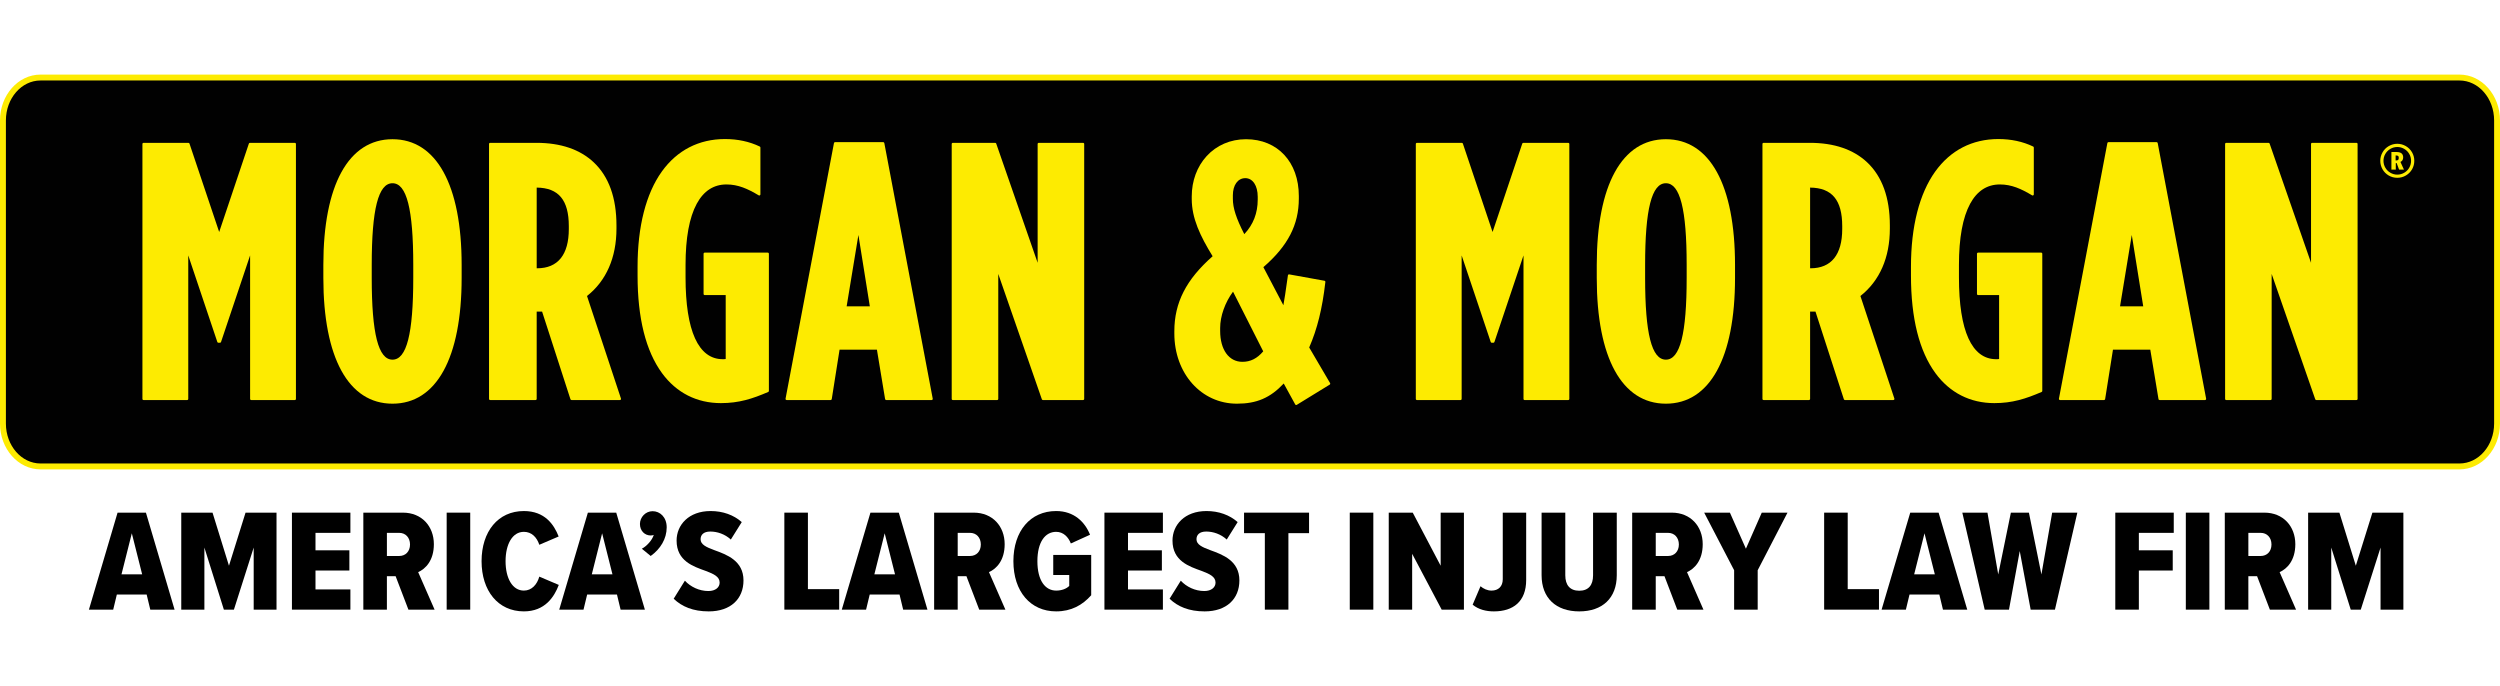
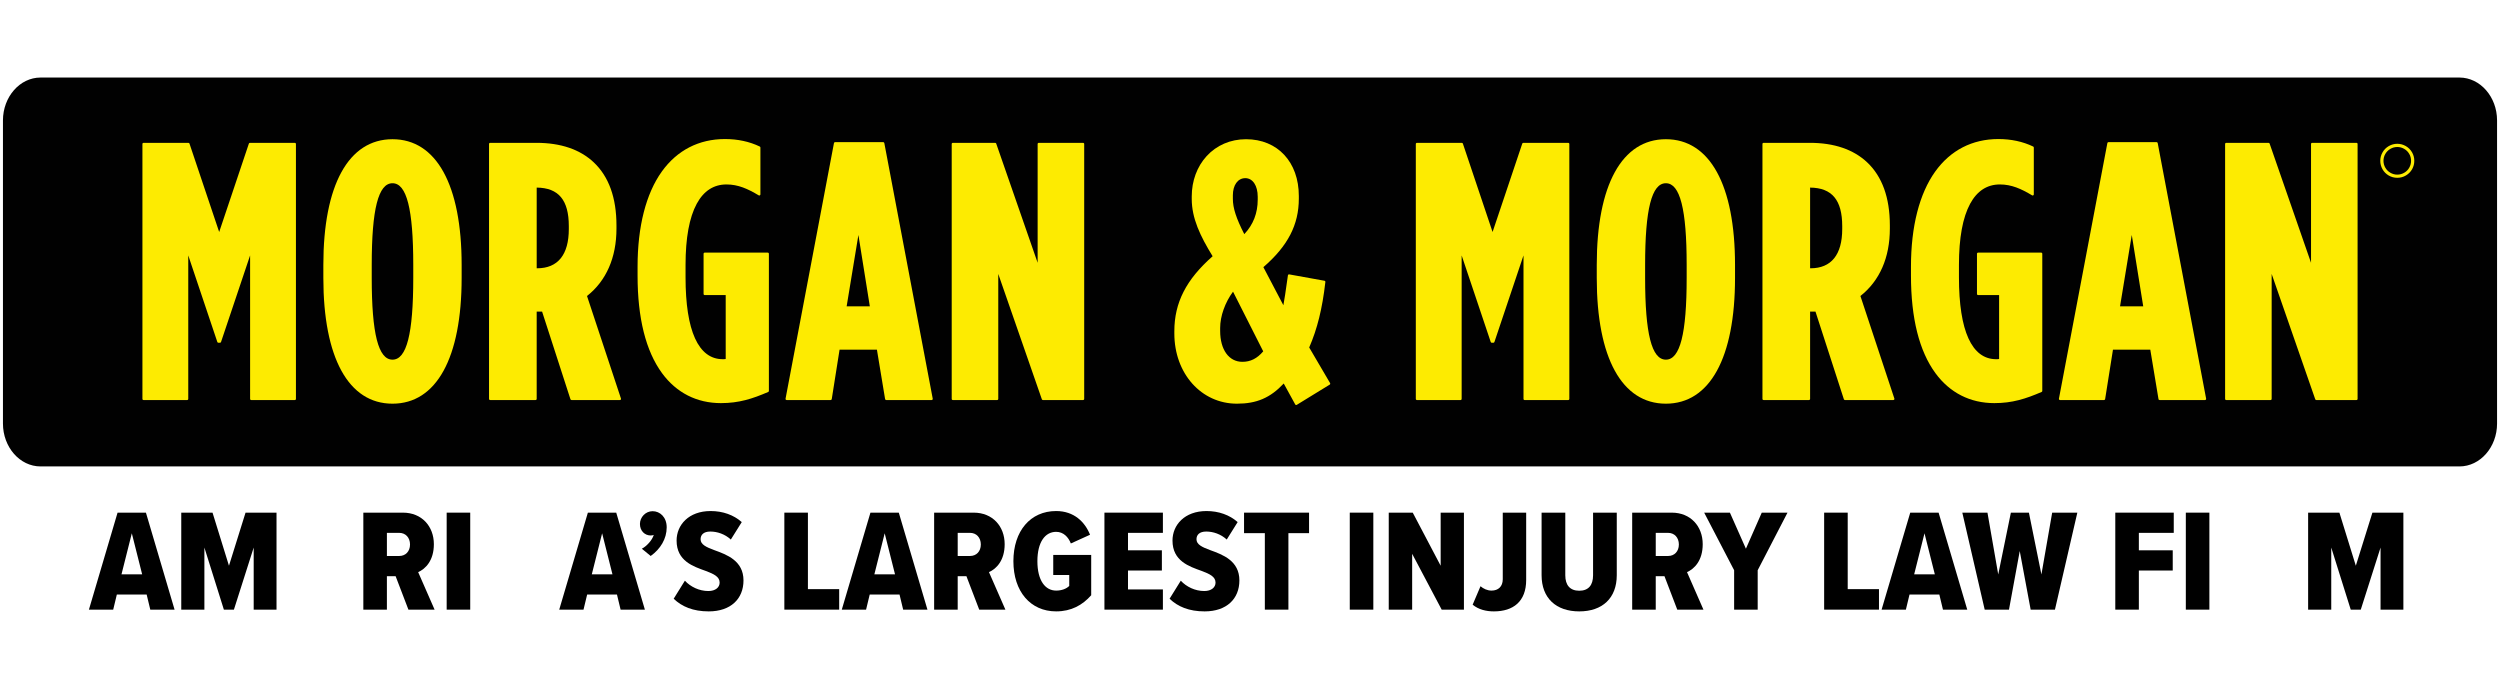
<svg xmlns="http://www.w3.org/2000/svg" id="Layer_2" data-name="Layer 2" viewBox="0 0 5869.41 1260.27" width="164px" height="45px" class="header__logo">
  <defs>
    <style>
.cls-1 {
fill: #000;
}
.cls-1,
.cls-2,
.cls-3,
.cls-4 {
stroke-width: 0;
}
.cls-2 {
fill: #fdeb01;
}
.cls-3 {
fill: #000;
}
.cls-4 {
fill: #010101;
}
</style>
  </defs>
  <g id="Layer_1-2" data-name="Layer 1">
    <g>
      <path class="cls-4" d="m5862.51,819.36c0,55.32-39.72,100.59-88.22,100.59H95.14c-48.52,0-88.21-45.27-88.21-100.59V107.53C6.93,52.19,46.62,6.94,95.14,6.94h5679.14c48.5,0,88.22,45.25,88.22,100.58v711.84Z" />
-       <path class="cls-2" d="m5774.29,0H95.12C42.67,0,0,48.24,0,107.51v711.87c0,59.27,42.67,107.51,95.12,107.51h5679.17c52.45,0,95.12-48.24,95.12-107.51V107.51c0-59.27-42.67-107.51-95.12-107.51Zm81.31,819.38c0,51.65-36.48,93.64-81.31,93.64H95.12c-44.78,0-81.26-41.99-81.26-93.64V107.51C13.86,55.86,50.34,13.86,95.12,13.86h5679.17c44.83,0,81.31,41.99,81.31,93.64v711.87Z" />
      <g>
        <path class="cls-2" d="m5662.86,182.4c-3.58-6.19-8.47-11.08-14.66-14.6-6.19-3.58-12.84-5.34-19.94-5.34s-13.81,1.82-20,5.4c-6.19,3.58-11.08,8.47-14.6,14.66-3.58,6.19-5.34,12.84-5.34,19.89s1.76,13.58,5.17,19.72c3.47,6.14,8.3,11.02,14.49,14.72,6.19,3.64,12.96,5.46,20.29,5.46s14.15-1.82,20.34-5.51c6.19-3.69,11.02-8.58,14.49-14.72,3.41-6.14,5.11-12.67,5.11-19.66s-1.76-13.81-5.34-20Zm-6.53,36.2c-2.84,5-6.82,8.98-11.82,11.88-5,2.9-10.46,4.38-16.25,4.38s-11.14-1.48-16.14-4.38c-5.06-2.84-8.98-6.82-11.88-11.82-2.95-5-4.38-10.4-4.38-16.25s1.42-11.08,4.32-16.14c2.9-5,6.82-8.98,11.88-11.88,5-2.9,10.4-4.38,16.19-4.38s11.14,1.42,16.14,4.32c5.06,2.9,9.03,6.88,11.93,11.88,2.9,5,4.32,10.4,4.32,16.19s-1.42,11.14-4.32,16.19Z" />
-         <path class="cls-2" d="m5635.65,205.02c4.26-1.88,6.42-5.4,6.42-10.51,0-4.26-1.31-7.44-3.81-9.55-2.56-2.1-6.53-3.18-11.93-3.18h-11.88v41.25h10.28v-15.23h2.1l5.63,15.23h11.42l-8.24-18.01Zm-5.28-4.83c-.91.91-2.44,1.36-4.55,1.36h-1.48v-11.65h1.36c2.22,0,3.81.4,4.72,1.31.91.85,1.31,2.33,1.31,4.43s-.45,3.64-1.36,4.55Z" />
        <path class="cls-2" d="m3122.73,724.31l-49.04-83.64c18.81-42.96,30.85-91.48,37.79-152.51l.17-1.25c.17-1.42-.8-2.67-2.16-2.9l-82.68-14.94c-.68-.17-1.42,0-1.99.45-.62.4-.97,1.02-1.08,1.76l-2.05,14.15c-3.3,23.52-5.85,41.48-8.64,56.03l-46.94-89.38c57.56-49.83,83.24-99.55,83.24-161.03v-5.91c0-79.84-49.83-133.42-124.04-133.42-36.25,0-69.04,14.09-92.39,39.61-22.62,24.66-35,58.3-35,94.67v5.91c0,45.17,19.55,86.6,49.04,134.56-62.16,54.66-89.89,109.04-89.89,176.15v5.11c0,94.04,63.19,164.9,147,164.9,46.31,0,78.36-13.75,109.84-47.39l26.93,49.09c.34.68.97,1.14,1.65,1.31.23.06.45.11.68.11.45,0,.97-.17,1.36-.4l77.28-47.45c1.25-.74,1.65-2.33.91-3.58Zm-228.26-440.88c0-24.09,11.71-40.29,29.21-40.29s29.15,17.56,29.15,43.7v6.76c0,31.71-10.63,58.92-31.54,80.97-19.04-37.16-26.82-61.31-26.82-82.68v-8.47Zm22.39,390.94c-31.71,0-52.22-28.47-52.22-72.62v-6.76c0-27.9,11.54-60.17,30.23-85.35l70.86,140.12c-14.26,16.76-29.83,24.6-48.87,24.6Z" />
        <g>
          <path class="cls-2" d="m586.8,160.23c-1.14,0-2.15.73-2.51,1.81l-69.71,207.53-69.41-206.61-.31-.92c-.36-1.08-1.37-1.8-2.51-1.8h-105.33c-1.46,0-2.65,1.19-2.65,2.65v598.58c0,1.46,1.19,2.65,2.65,2.65h102.31c1.46,0,2.65-1.19,2.65-2.65v-336.91l68.26,203.26c.36,1.08,1.37,1.81,2.51,1.81h3.65c1.14,0,2.15-.73,2.51-1.81l68.27-203.26v336.91c0,1.46,1.19,2.65,2.65,2.65h102.31c1.46,0,2.65-1.19,2.65-2.65V162.88c0-1.46-1.19-2.65-2.65-2.65h-105.34Z" />
          <path class="cls-2" d="m921.49,151.72c-103.19,0-162.34,107.56-162.34,295.14v30.63c0,187.57,59.15,295.14,162.34,295.14s162.34-107.56,162.34-295.14v-30.63c0-187.57-59.21-295.14-162.34-295.14Zm48.75,325.76c0,130.86-15.51,191.78-48.75,191.78s-48.75-60.91-48.75-191.78v-30.63c0-130.86,15.46-191.78,48.75-191.78s48.75,60.91,48.75,191.78v30.63Z" />
          <path class="cls-2" d="m1457.89,760.62l-79.72-240.81c45.23-35.63,69.15-90.23,69.15-158.08v-7.67c0-64.89-17.96-114.67-53.3-147.97-32.33-30.46-77.62-45.86-134.61-45.86h-108.59c-1.48,0-2.67,1.19-2.67,2.61v598.62c0,1.42,1.19,2.61,2.67,2.61h106.54c1.48,0,2.67-1.19,2.67-2.61v-205.07h12.67l66.31,204.96.34.91c.34,1.08,1.36,1.82,2.5,1.82h113.53c.85,0,1.65-.4,2.16-1.08.51-.68.63-1.59.34-2.39Zm-122.45-398.04c0,60.29-25.68,92.17-74.32,92.17h-1.08v-189.45c51.42.51,75.4,29.32,75.4,90.46v6.82Z" />
          <path class="cls-2" d="m2076.35,161.77l-.23-1.08c-.23-1.25-1.31-2.16-2.61-2.16h-112.91c-1.25,0-2.39.91-2.61,2.16l-113.7,600.27c-.17.8.06,1.59.57,2.16.51.62,1.25.97,2.05.97h103.25c1.31,0,2.39-.91,2.61-2.22l18.35-116.09h87.68l19.21,116.09c.23,1.31,1.31,2.22,2.61,2.22h106.66c.74,0,1.53-.34,1.99-.97.51-.57.74-1.36.57-2.16l-113.47-599.19Zm-88.64,382.36l27.62-167.63,26.82,167.63h-54.44Z" />
          <path class="cls-2" d="m2438.78,160.23c-1.46,0-2.65,1.19-2.65,2.65v278.95l-97.23-279.82c-.37-1.07-1.37-1.78-2.5-1.78h-99.36c-1.46,0-2.65,1.19-2.65,2.65v598.58c0,1.46,1.18,2.65,2.65,2.65h104.01c1.46,0,2.65-1.19,2.65-2.65v-293.43l102.33,294.3c.37,1.06,1.37,1.78,2.5,1.78h94.26c1.46,0,2.65-1.19,2.65-2.65V162.88c0-1.46-1.18-2.65-2.65-2.65h-104.01Z" />
          <path class="cls-2" d="m1802.52,417.98h-148.04c-1.46,0-2.65,1.19-2.65,2.65v94.37c0,1.46,1.18,2.65,2.65,2.65h49.29v150.07c-3.08.48-4.05.48-6.88.48-57.17,0-87.39-66.45-87.39-192.15v-29.44c0-63.03,8.85-111.28,26.3-143.43,16.31-30.03,39.77-45.26,69.75-45.26,27.42,0,50.09,10.23,75.69,25.59.82.49,1.84.51,2.67.03.83-.47,1.34-1.35,1.34-2.3v-109.95c0-1.02-.58-1.95-1.5-2.39-24.31-11.66-51.78-17.57-81.66-17.57-61.22,0-112.48,26.35-148.25,76.21-37.28,51.97-56.99,129.22-56.99,223.4v20.78c0,100.13,19.32,177.27,57.44,229.26,33.73,46.02,81.55,70.34,138.28,70.34,41.94,0,73.57-10.02,111-26.19.97-.42,1.6-1.37,1.6-2.43v-322.07c0-1.46-1.18-2.65-2.65-2.65Z" />
        </g>
        <g>
          <path class="cls-2" d="m3576.43,160.23c-1.14,0-2.15.73-2.51,1.81l-69.71,207.53-69.41-206.61-.31-.92c-.36-1.08-1.37-1.8-2.51-1.8h-105.33c-1.46,0-2.65,1.19-2.65,2.65v598.58c0,1.46,1.19,2.65,2.65,2.65h102.31c1.46,0,2.65-1.19,2.65-2.65v-336.91l68.26,203.26c.36,1.08,1.37,1.81,2.51,1.81h3.65c1.14,0,2.15-.73,2.51-1.81l68.27-203.26v336.91c0,1.46,1.19,2.65,2.65,2.65h102.31c1.46,0,2.65-1.19,2.65-2.65V162.88c0-1.46-1.19-2.65-2.65-2.65h-105.34Z" />
          <path class="cls-2" d="m3911.09,151.72c-103.13,0-162.28,107.56-162.28,295.14v30.63c0,187.57,59.15,295.14,162.28,295.14s162.34-107.56,162.34-295.14v-30.63c0-187.57-59.15-295.14-162.34-295.14Zm48.81,325.76c0,130.86-15.51,191.78-48.81,191.78s-48.75-60.91-48.75-191.78v-30.63c0-130.86,15.51-191.78,48.75-191.78s48.81,60.91,48.81,191.78v30.63Z" />
          <path class="cls-2" d="m4447.55,760.62l-79.72-240.81c45.23-35.63,69.1-90.23,69.1-158.08v-7.67c0-64.89-17.9-114.67-53.24-147.97-32.39-30.46-77.68-45.86-134.61-45.86h-108.59c-1.48,0-2.67,1.19-2.67,2.61v598.62c0,1.42,1.19,2.61,2.67,2.61h106.54c1.48,0,2.67-1.19,2.67-2.61v-205.07h12.61l66.37,204.96.28.91c.4,1.08,1.42,1.82,2.56,1.82h113.53c.85,0,1.65-.4,2.16-1.08.45-.68.62-1.59.34-2.39Zm-122.45-398.04c0,60.29-25.74,92.17-74.32,92.17h-1.08v-189.45c51.42.51,75.4,29.32,75.4,90.46v6.82Z" />
          <path class="cls-2" d="m5065.94,161.77l-.17-1.08c-.28-1.25-1.36-2.16-2.61-2.16h-112.91c-1.31,0-2.39.91-2.61,2.16l-113.76,600.27c-.11.8.06,1.59.57,2.16.51.62,1.25.97,2.05.97h103.25c1.31,0,2.44-.91,2.61-2.22l18.41-116.09h87.62l19.26,116.09c.17,1.31,1.31,2.22,2.61,2.22h106.6c.8,0,1.53-.34,2.05-.97.51-.57.74-1.36.57-2.16l-113.53-599.19Zm-88.59,382.36l27.56-167.63,26.88,167.63h-54.44Z" />
          <path class="cls-2" d="m5428.41,160.23c-1.46,0-2.65,1.19-2.65,2.65v278.95l-97.23-279.82c-.37-1.07-1.37-1.78-2.5-1.78h-99.36c-1.46,0-2.65,1.19-2.65,2.65v598.58c0,1.46,1.18,2.65,2.65,2.65h104.01c1.46,0,2.65-1.19,2.65-2.65v-293.43l102.33,294.3c.37,1.06,1.37,1.78,2.5,1.78h94.26c1.46,0,2.65-1.19,2.65-2.65V162.88c0-1.46-1.18-2.65-2.65-2.65h-104.01Z" />
          <path class="cls-2" d="m4792.16,417.98h-148.04c-1.46,0-2.65,1.19-2.65,2.65v94.37c0,1.46,1.18,2.65,2.65,2.65h49.29v150.07c-3.08.48-4.05.48-6.88.48-57.17,0-87.39-66.45-87.39-192.15v-29.44c0-63.03,8.85-111.28,26.3-143.43,16.31-30.03,39.77-45.26,69.75-45.26,27.42,0,50.09,10.23,75.69,25.59.82.49,1.84.51,2.67.03.83-.47,1.34-1.35,1.34-2.3v-109.95c0-1.02-.58-1.95-1.5-2.39-24.31-11.66-51.78-17.57-81.66-17.57-61.22,0-112.48,26.35-148.25,76.21-37.28,51.97-56.99,129.22-56.99,223.4v20.78c0,100.13,19.32,177.27,57.44,229.26,33.73,46.02,81.55,70.34,138.28,70.34,41.94,0,73.57-10.02,111-26.19.97-.42,1.6-1.37,1.6-2.43v-322.07c0-1.46-1.18-2.65-2.65-2.65Z" />
        </g>
      </g>
    </g>
    <g>
      <path class="cls-3" d="m352.84,1256.18l-8.54-35.51h-69.99l-8.54,35.51h-57.02l67.26-227.73h66.58l67.26,227.73h-57.02Zm-43.36-179.25l-24.24,96.28h48.48l-24.24-96.28Z" />
      <path class="cls-3" d="m595.6,1256.18v-145.79l-46.43,145.79h-23.56l-45.75-145.79v145.79h-54.29v-227.73h73.41l38.58,124.62,38.92-124.62h72.73v227.73h-53.61Z" />
-       <path class="cls-3" d="m685.39,1256.18v-227.73h137.25v47.46h-81.94v40.97h79.55v47.46h-79.55v44.39h81.94v47.46h-137.25Z" />
      <path class="cls-3" d="m958.88,1256.18l-30.05-78.53h-20.49v78.53h-55.31v-227.73h92.87c44.39,0,72.72,32.09,72.72,74.09,0,38.58-19.8,58.04-36.87,65.55l38.58,88.09h-61.46Zm-21.51-180.28h-29.02v54.29h29.02c14.68,0,25.27-10.58,25.27-26.97s-10.58-27.31-25.27-27.31Z" />
      <path class="cls-3" d="m1048.67,1256.18v-227.73h55.31v227.73h-55.31Z" />
-       <path class="cls-3" d="m1130.61,1142.48c0-69.65,38.58-117.79,99.36-117.79,49.17,0,70.68,31.75,81.6,59.75l-45.41,19.46c-5.8-17.75-18.1-30.39-36.19-30.39-26.97,0-43.02,29.02-43.02,68.97s16.05,68.97,43.02,68.97c18.44,0,31.07-14.34,36.19-32.78l45.75,19.46c-10.58,28-32.44,62.14-81.94,62.14-60.78,0-99.36-48.48-99.36-117.79Z" />
      <path class="cls-3" d="m1457.02,1256.18l-8.54-35.51h-69.99l-8.54,35.51h-57.02l67.26-227.73h66.58l67.26,227.73h-57.02Zm-43.36-179.25l-24.24,96.28h48.48l-24.24-96.28Z" />
      <path class="cls-3" d="m1506.87,1113.12c10.93-5.46,24.58-20.14,28-32.44-1.37.68-4.44,1.37-7.17,1.37-14,0-25.27-10.93-25.27-26.97s13.32-30.05,29.7-30.05c17.41,0,33.12,14,33.12,37.9,0,26.97-14.68,50.87-37.56,67.26l-20.83-17.07Z" />
      <path class="cls-3" d="m1607.94,1188.23c13.32,14.34,33.46,24.24,55.31,24.24,16.39,0,26.29-8.54,26.29-19.8,0-13.66-13.32-20.14-32.44-27.31-29.36-10.58-68.63-23.22-68.63-71.36,0-36.53,28.34-69.31,79.89-69.31,28.68,0,54.29,9.22,73.07,25.95l-25.61,40.97c-14-12.97-32.09-18.78-48.14-18.78s-22.88,7.85-22.88,18.1c0,12.29,12.97,18.44,32.44,25.61,29.36,10.58,68.29,24.92,68.29,71.02,0,43.36-30.05,72.72-81.6,72.72-36.88,0-63.17-11.27-82.29-29.7l26.29-42.34Z" />
      <path class="cls-1" d="m1841.47,1256.18v-227.73h55.31v179.59h73.41v48.14h-128.72Z" />
      <path class="cls-1" d="m2120.41,1256.18l-8.54-35.51h-69.99l-8.54,35.51h-57.02l67.26-227.73h66.58l67.26,227.73h-57.02Zm-43.36-179.25l-24.24,96.28h48.48l-24.24-96.28Z" />
      <path class="cls-1" d="m2298.98,1256.18l-30.05-78.53h-20.49v78.53h-55.31v-227.73h92.87c44.39,0,72.72,32.09,72.72,74.09,0,38.58-19.8,58.04-36.87,65.55l38.58,88.09h-61.46Zm-21.51-180.28h-29.02v54.29h29.02c14.68,0,25.27-10.58,25.27-26.97s-10.58-27.31-25.27-27.31Z" />
      <path class="cls-1" d="m2479.6,1024.69c42,0,67.6,25.61,79.55,55.65l-45.07,20.49c-5.8-15.02-17.41-27.31-34.48-27.31-25.61,0-44.04,23.56-44.04,68.97s18.44,68.97,44.04,68.97c13.32,0,24.24-4.44,30.73-10.93v-25.61h-37.56v-47.12h89.11v94.58c-20.49,23.22-46.78,37.9-82.29,37.9-60.43,0-100.38-46.78-100.38-117.79s39.95-117.79,100.38-117.79Z" />
      <path class="cls-1" d="m2592.95,1256.18v-227.73h137.25v47.46h-81.94v40.97h79.55v47.46h-79.55v44.39h81.94v47.46h-137.25Z" />
      <path class="cls-1" d="m2772.2,1188.23c13.32,14.34,33.46,24.24,55.31,24.24,16.39,0,26.29-8.54,26.29-19.8,0-13.66-13.32-20.14-32.44-27.31-29.36-10.58-68.63-23.22-68.63-71.36,0-36.53,28.34-69.31,79.89-69.31,28.68,0,54.29,9.22,73.07,25.95l-25.61,40.97c-14-12.97-32.09-18.78-48.14-18.78s-22.88,7.85-22.88,18.1c0,12.29,12.97,18.44,32.44,25.61,29.36,10.58,68.29,24.92,68.29,71.02,0,43.36-30.05,72.72-81.6,72.72-36.88,0-63.17-11.27-82.29-29.7l26.29-42.34Z" />
      <path class="cls-1" d="m2969.55,1256.18v-179.59h-48.82v-48.14h152.62v48.14h-48.48v179.59h-55.31Z" />
      <path class="cls-3" d="m3168.94,1256.18v-227.73h55.31v227.73h-55.31Z" />
      <path class="cls-3" d="m3384.72,1256.18l-69.31-131.11v131.11h-54.97v-227.73h56.34l65.55,124.62v-124.62h54.63v227.73h-52.24Z" />
      <path class="cls-3" d="m3475.88,1201.21c6.83,5.8,15.71,10.24,25.95,10.24,15.71,0,26.29-9.56,26.29-26.63v-156.38h54.97v158.08c0,50.87-30.73,73.75-75.8,73.75-17.75,0-35.85-4.1-49.85-15.71l18.44-43.36Z" />
      <path class="cls-3" d="m3619.28,1028.44h55.65v147.16c0,22.88,10.93,36.19,32.78,36.19s32.44-13.32,32.44-36.19v-147.16h55.65v146.82c0,53.95-33.8,85.02-88.09,85.02s-88.43-31.07-88.43-85.02v-146.82Z" />
      <path class="cls-3" d="m3937.83,1256.18l-30.05-78.53h-20.49v78.53h-55.31v-227.73h92.87c44.39,0,72.72,32.09,72.72,74.09,0,38.58-19.8,58.04-36.87,65.55l38.58,88.09h-61.46Zm-21.51-180.28h-29.02v54.29h29.02c14.68,0,25.27-10.58,25.27-26.97s-10.58-27.31-25.27-27.31Z" />
      <path class="cls-3" d="m4071.33,1256.18v-92.53l-70.33-135.21h60.43l37.56,84.67,37.22-84.67h60.43l-69.99,135.21v92.53h-55.31Z" />
      <path class="cls-3" d="m4282.67,1256.18v-227.73h55.31v179.59h73.41v48.14h-128.72Z" />
      <path class="cls-3" d="m4561.62,1256.18l-8.54-35.51h-69.99l-8.54,35.51h-57.02l67.26-227.73h66.58l67.26,227.73h-57.02Zm-43.36-179.25l-24.24,96.28h48.48l-24.24-96.28Z" />
      <path class="cls-3" d="m4767.5,1256.18l-25.61-137.6-25.27,137.6h-57.02l-52.58-227.73h59.07l25.27,145.11,29.7-145.11h42.34l29.36,145.11,25.27-145.11h59.07l-52.58,227.73h-57.02Z" />
      <path class="cls-3" d="m4966.21,1256.18v-227.73h137.25v47.46h-81.94v40.97h79.55v47.46h-79.55v91.84h-55.31Z" />
      <path class="cls-3" d="m5131.8,1256.18v-227.73h55.31v227.73h-55.31Z" />
-       <path class="cls-3" d="m5329.14,1256.18l-30.05-78.53h-20.49v78.53h-55.31v-227.73h92.87c44.39,0,72.72,32.09,72.72,74.09,0,38.58-19.8,58.04-36.87,65.55l38.58,88.09h-61.46Zm-21.51-180.28h-29.02v54.29h29.02c14.68,0,25.27-10.58,25.27-26.97s-10.58-27.31-25.27-27.31Z" />
      <path class="cls-3" d="m5588.97,1256.18v-145.79l-46.43,145.79h-23.56l-45.75-145.79v145.79h-54.29v-227.73h73.41l38.58,124.62,38.92-124.62h72.72v227.73h-53.6Z" />
    </g>
  </g>
</svg>